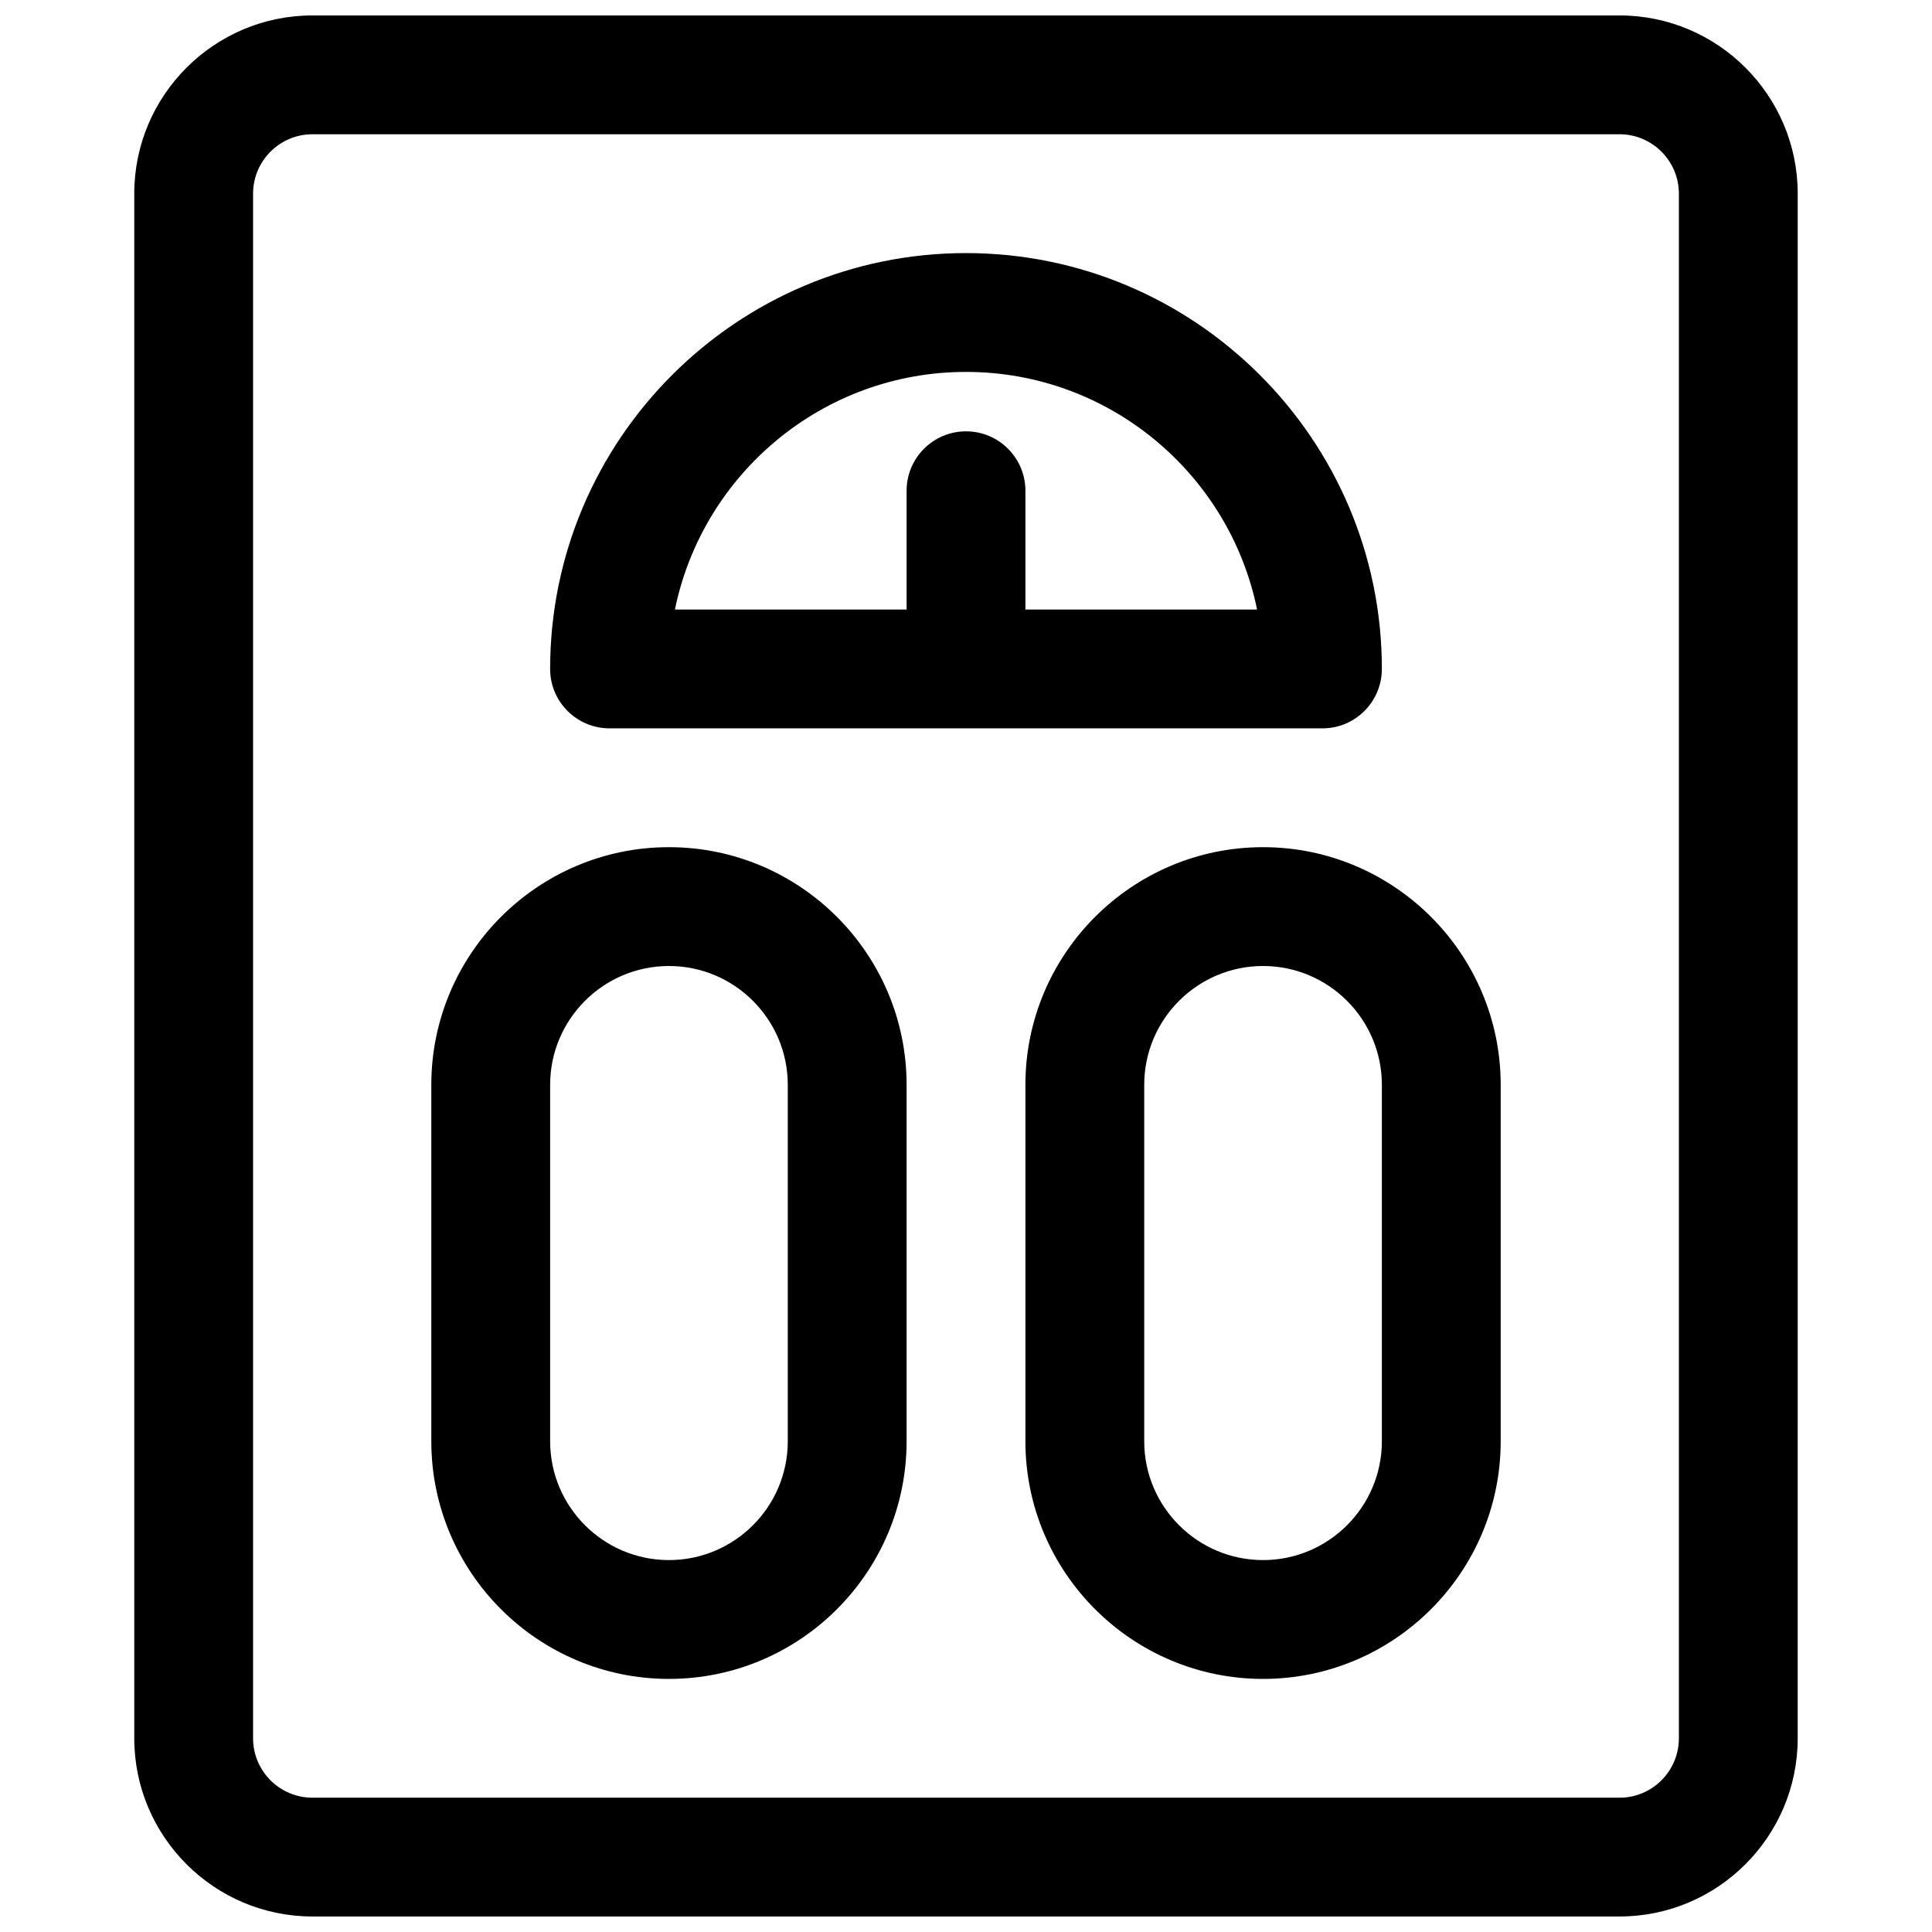
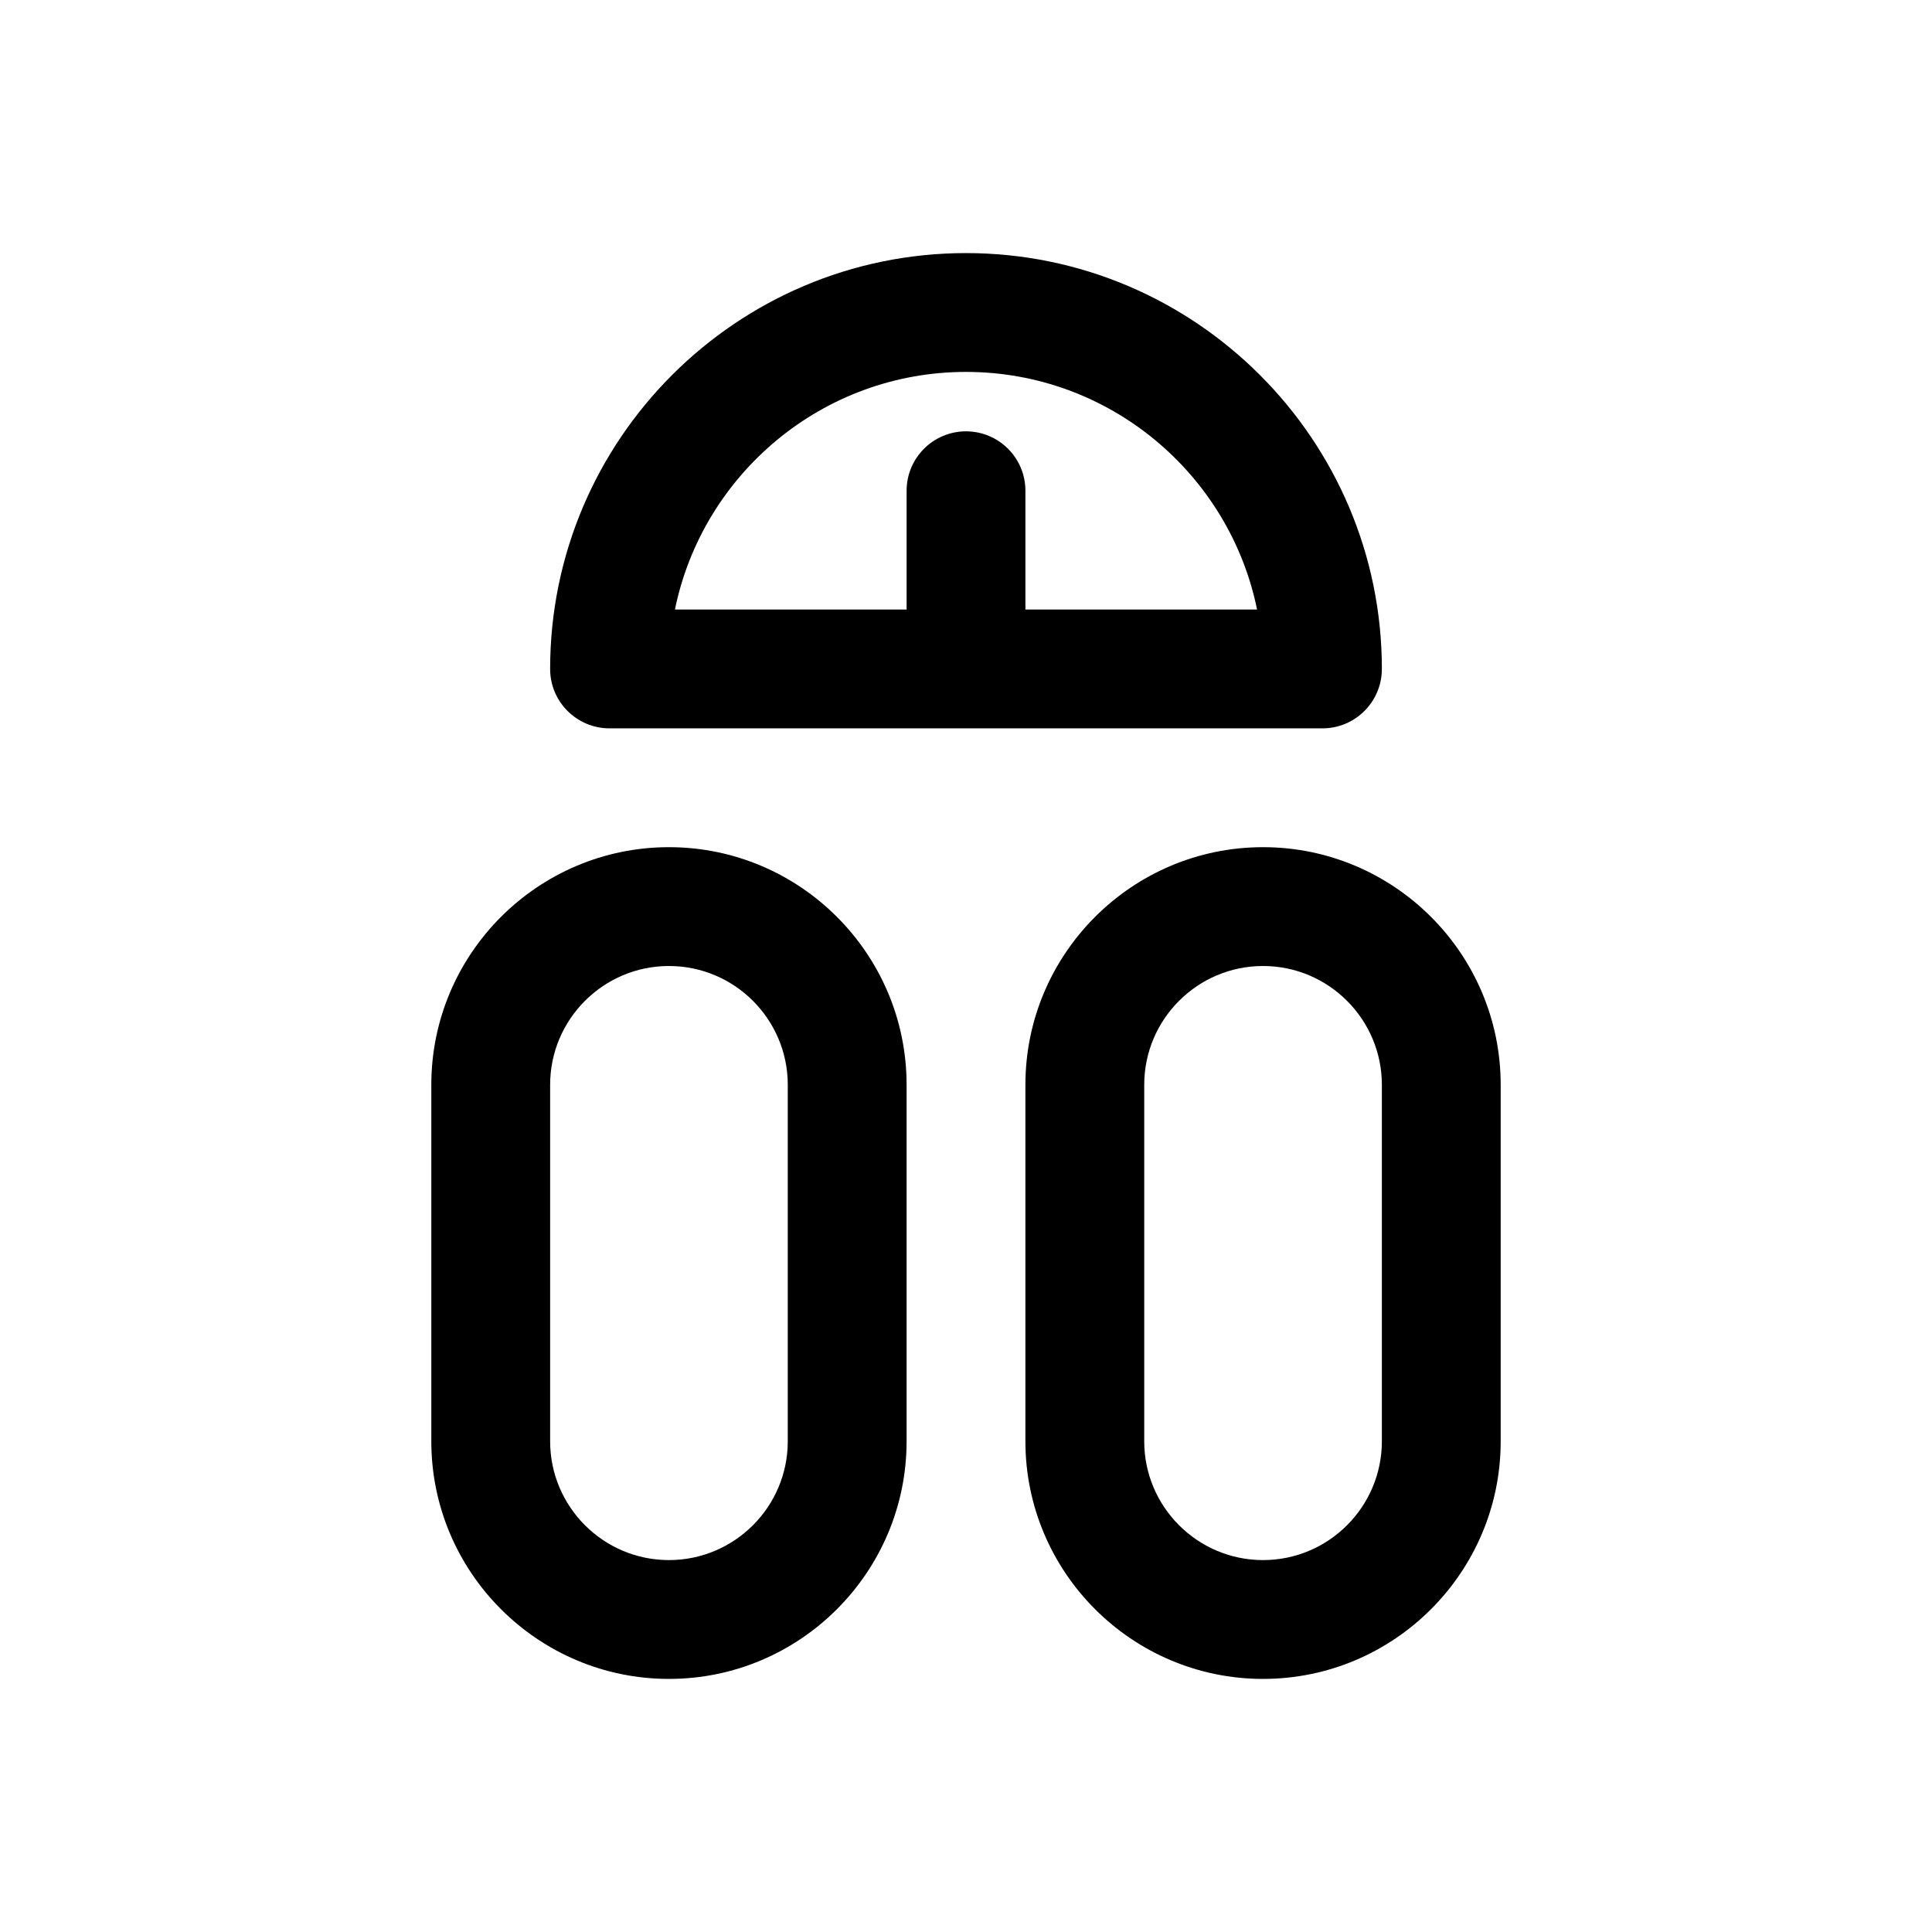
<svg xmlns="http://www.w3.org/2000/svg" width="800px" height="800px" version="1.1" viewBox="144 144 512 512">
  <defs>
    <clipPath id="a">
      <path d="m179 148.09h442v503.81h-442z" />
    </clipPath>
  </defs>
  <g clip-path="url(#a)">
-     <path d="m573.18 148.09h-346.37c-26.047 0-47.23 21.184-47.23 47.23v409.34c0 26.047 21.184 47.23 47.23 47.23h346.37c26.047 0 47.23-21.184 47.23-47.23l0.004-409.34c0-26.047-21.184-47.23-47.23-47.23zm15.742 456.58c0 8.684-7.062 15.742-15.742 15.742h-346.37c-8.684 0-15.742-7.062-15.742-15.742v-409.35c0-8.684 7.062-15.742 15.742-15.742h346.37c8.684 0 15.742 7.062 15.742 15.742z" />
-   </g>
+     </g>
  <path d="m478.72 368.51c-34.723 0-62.977 28.254-62.977 62.977v94.465c0 34.723 28.254 62.977 62.977 62.977s62.977-28.254 62.977-62.977v-94.465c0-34.727-28.254-62.977-62.977-62.977zm31.488 157.44c0 17.367-14.121 31.488-31.488 31.488s-31.488-14.121-31.488-31.488v-94.461c0-17.367 14.121-31.488 31.488-31.488s31.488 14.121 31.488 31.488z" />
  <path d="m321.28 368.51c-34.723 0-62.977 28.254-62.977 62.977v94.465c0 34.723 28.254 62.977 62.977 62.977s62.977-28.254 62.977-62.977v-94.465c0-34.727-28.254-62.977-62.977-62.977zm31.488 157.44c0 17.367-14.121 31.488-31.488 31.488-17.367 0-31.488-14.121-31.488-31.488v-94.461c0-17.367 14.121-31.488 31.488-31.488 17.367 0 31.488 14.121 31.488 31.488z" />
  <path d="m510.21 321.28c0-60.773-49.438-110.21-110.21-110.21-60.773 0-110.21 49.438-110.21 110.21 0 8.691 7.055 15.742 15.742 15.742h188.93c8.688 0.004 15.742-7.051 15.742-15.742zm-94.465-15.742v-31.488c0-8.691-7.055-15.742-15.742-15.742-8.691 0-15.742 7.055-15.742 15.742v31.488h-61.395c7.32-35.887 39.125-62.977 77.137-62.977 38.016 0 69.824 27.086 77.137 62.977z" />
</svg>